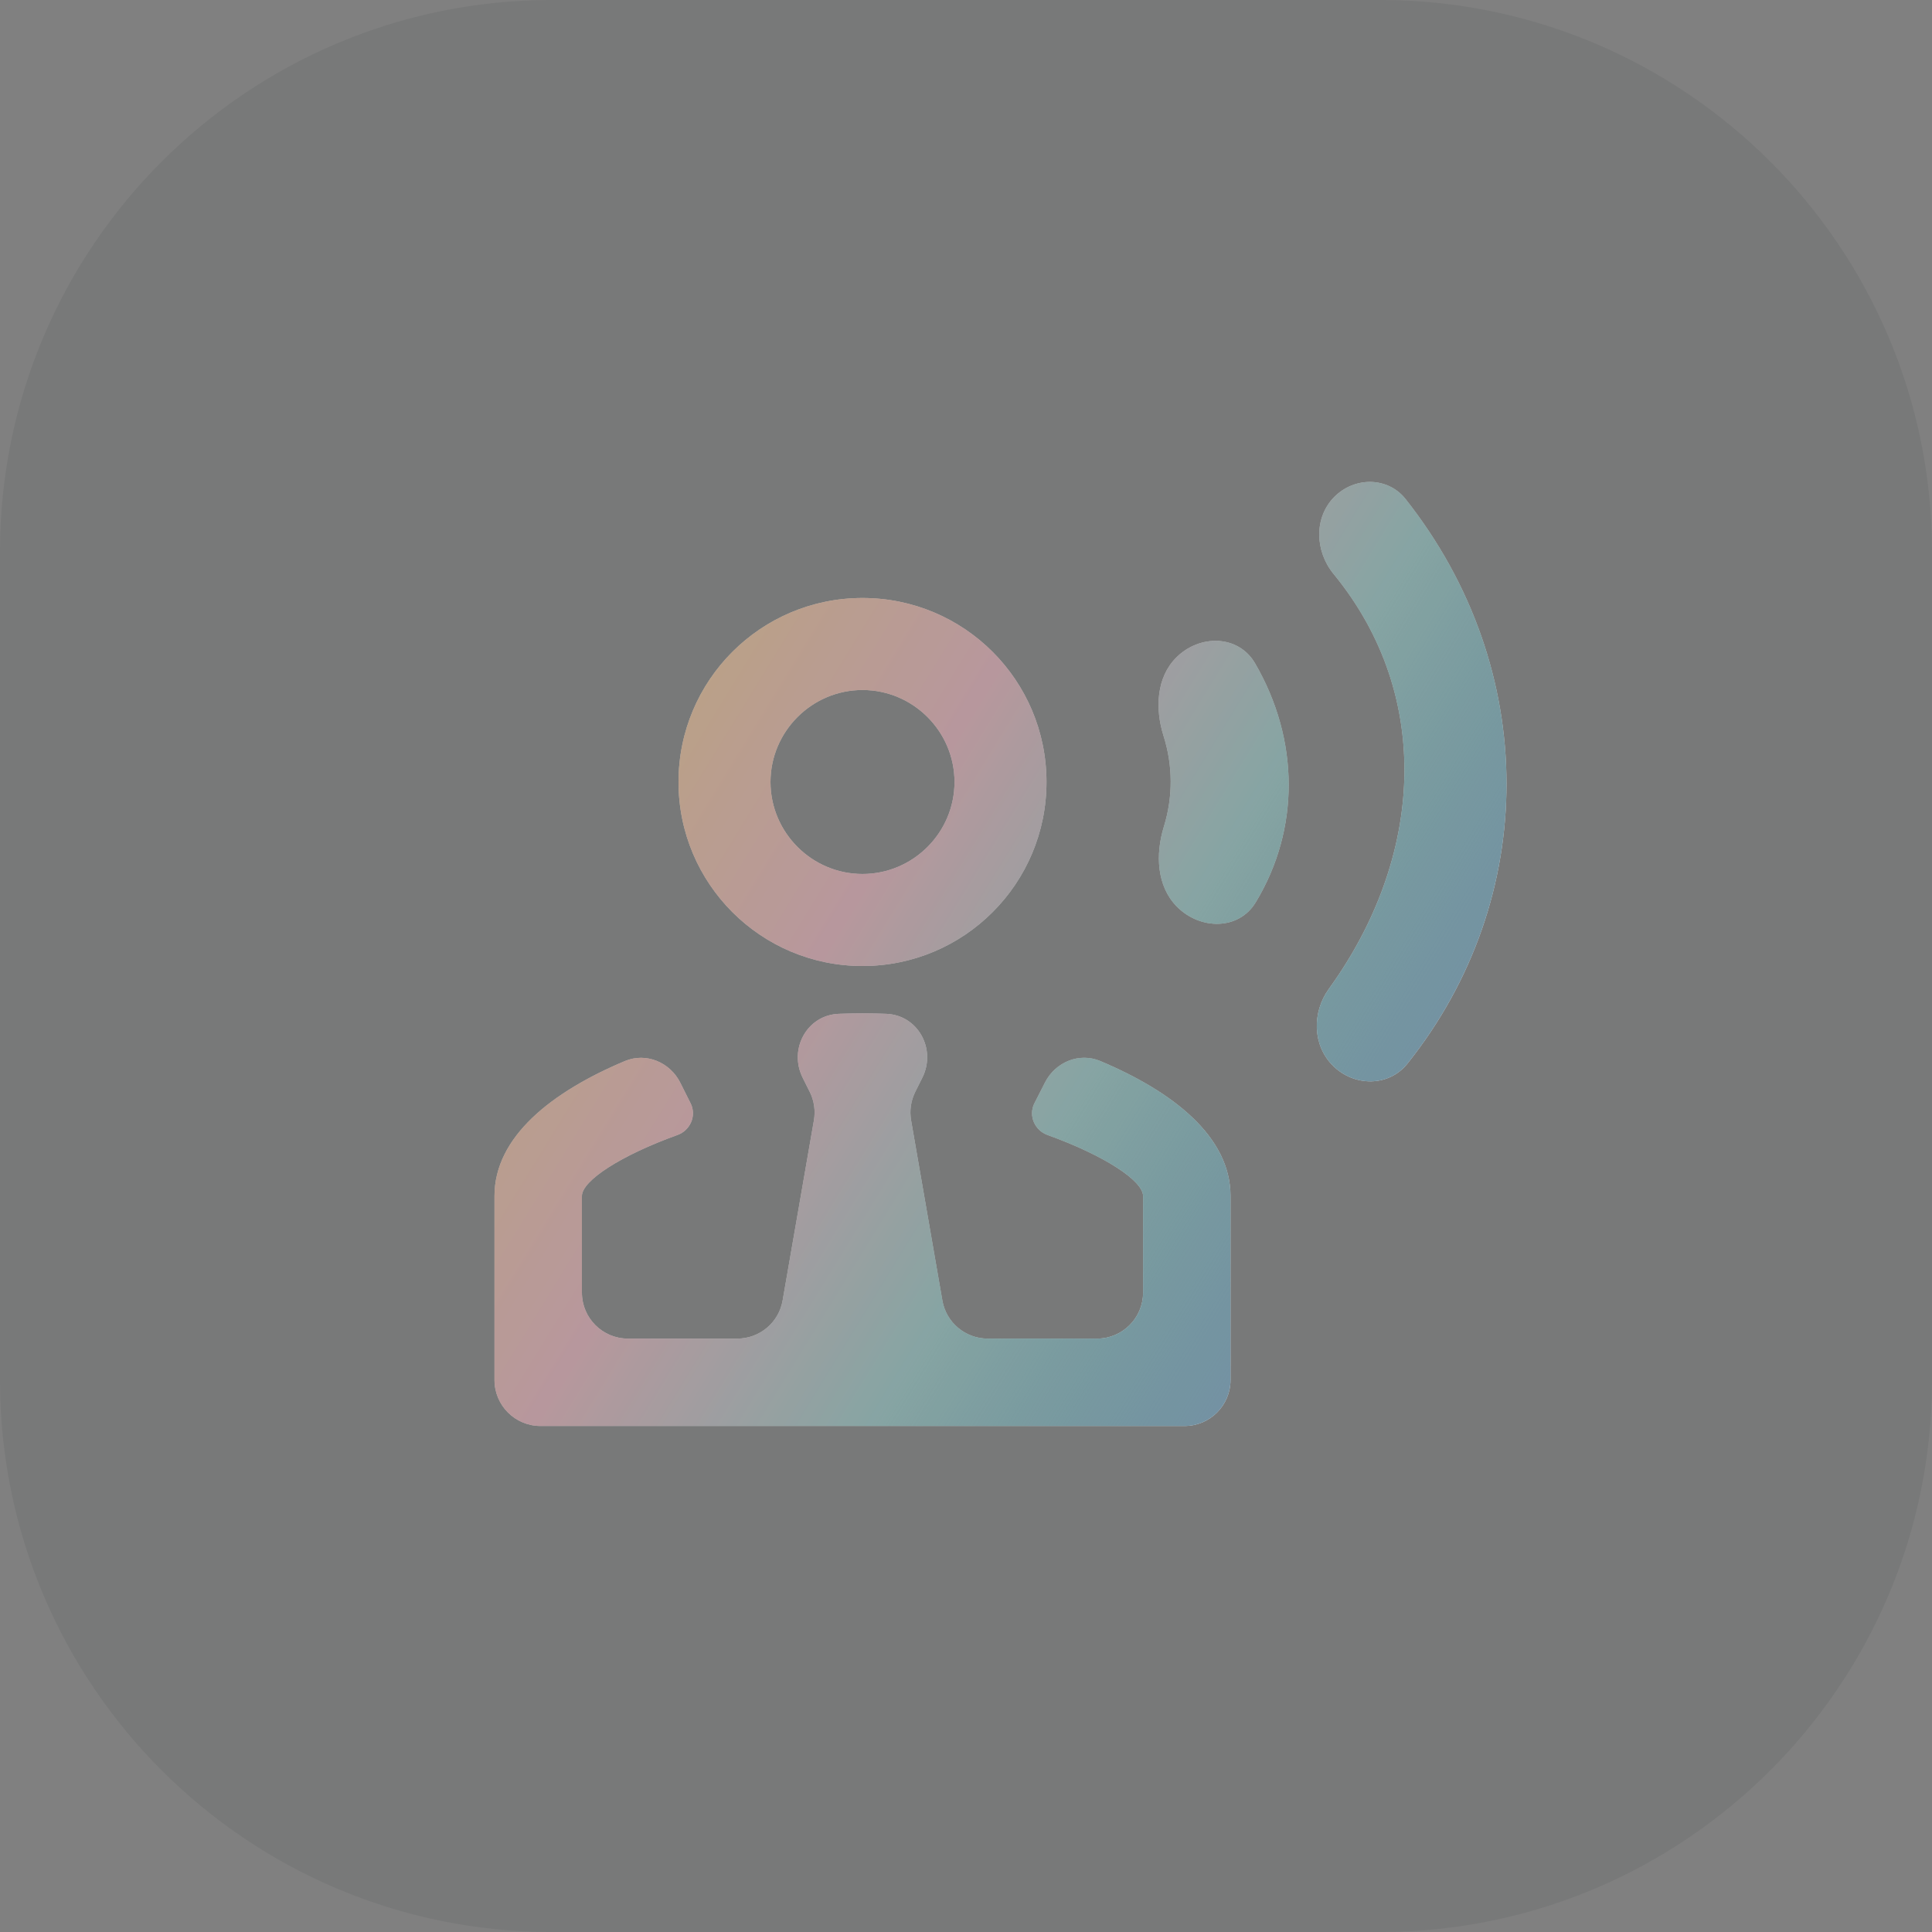
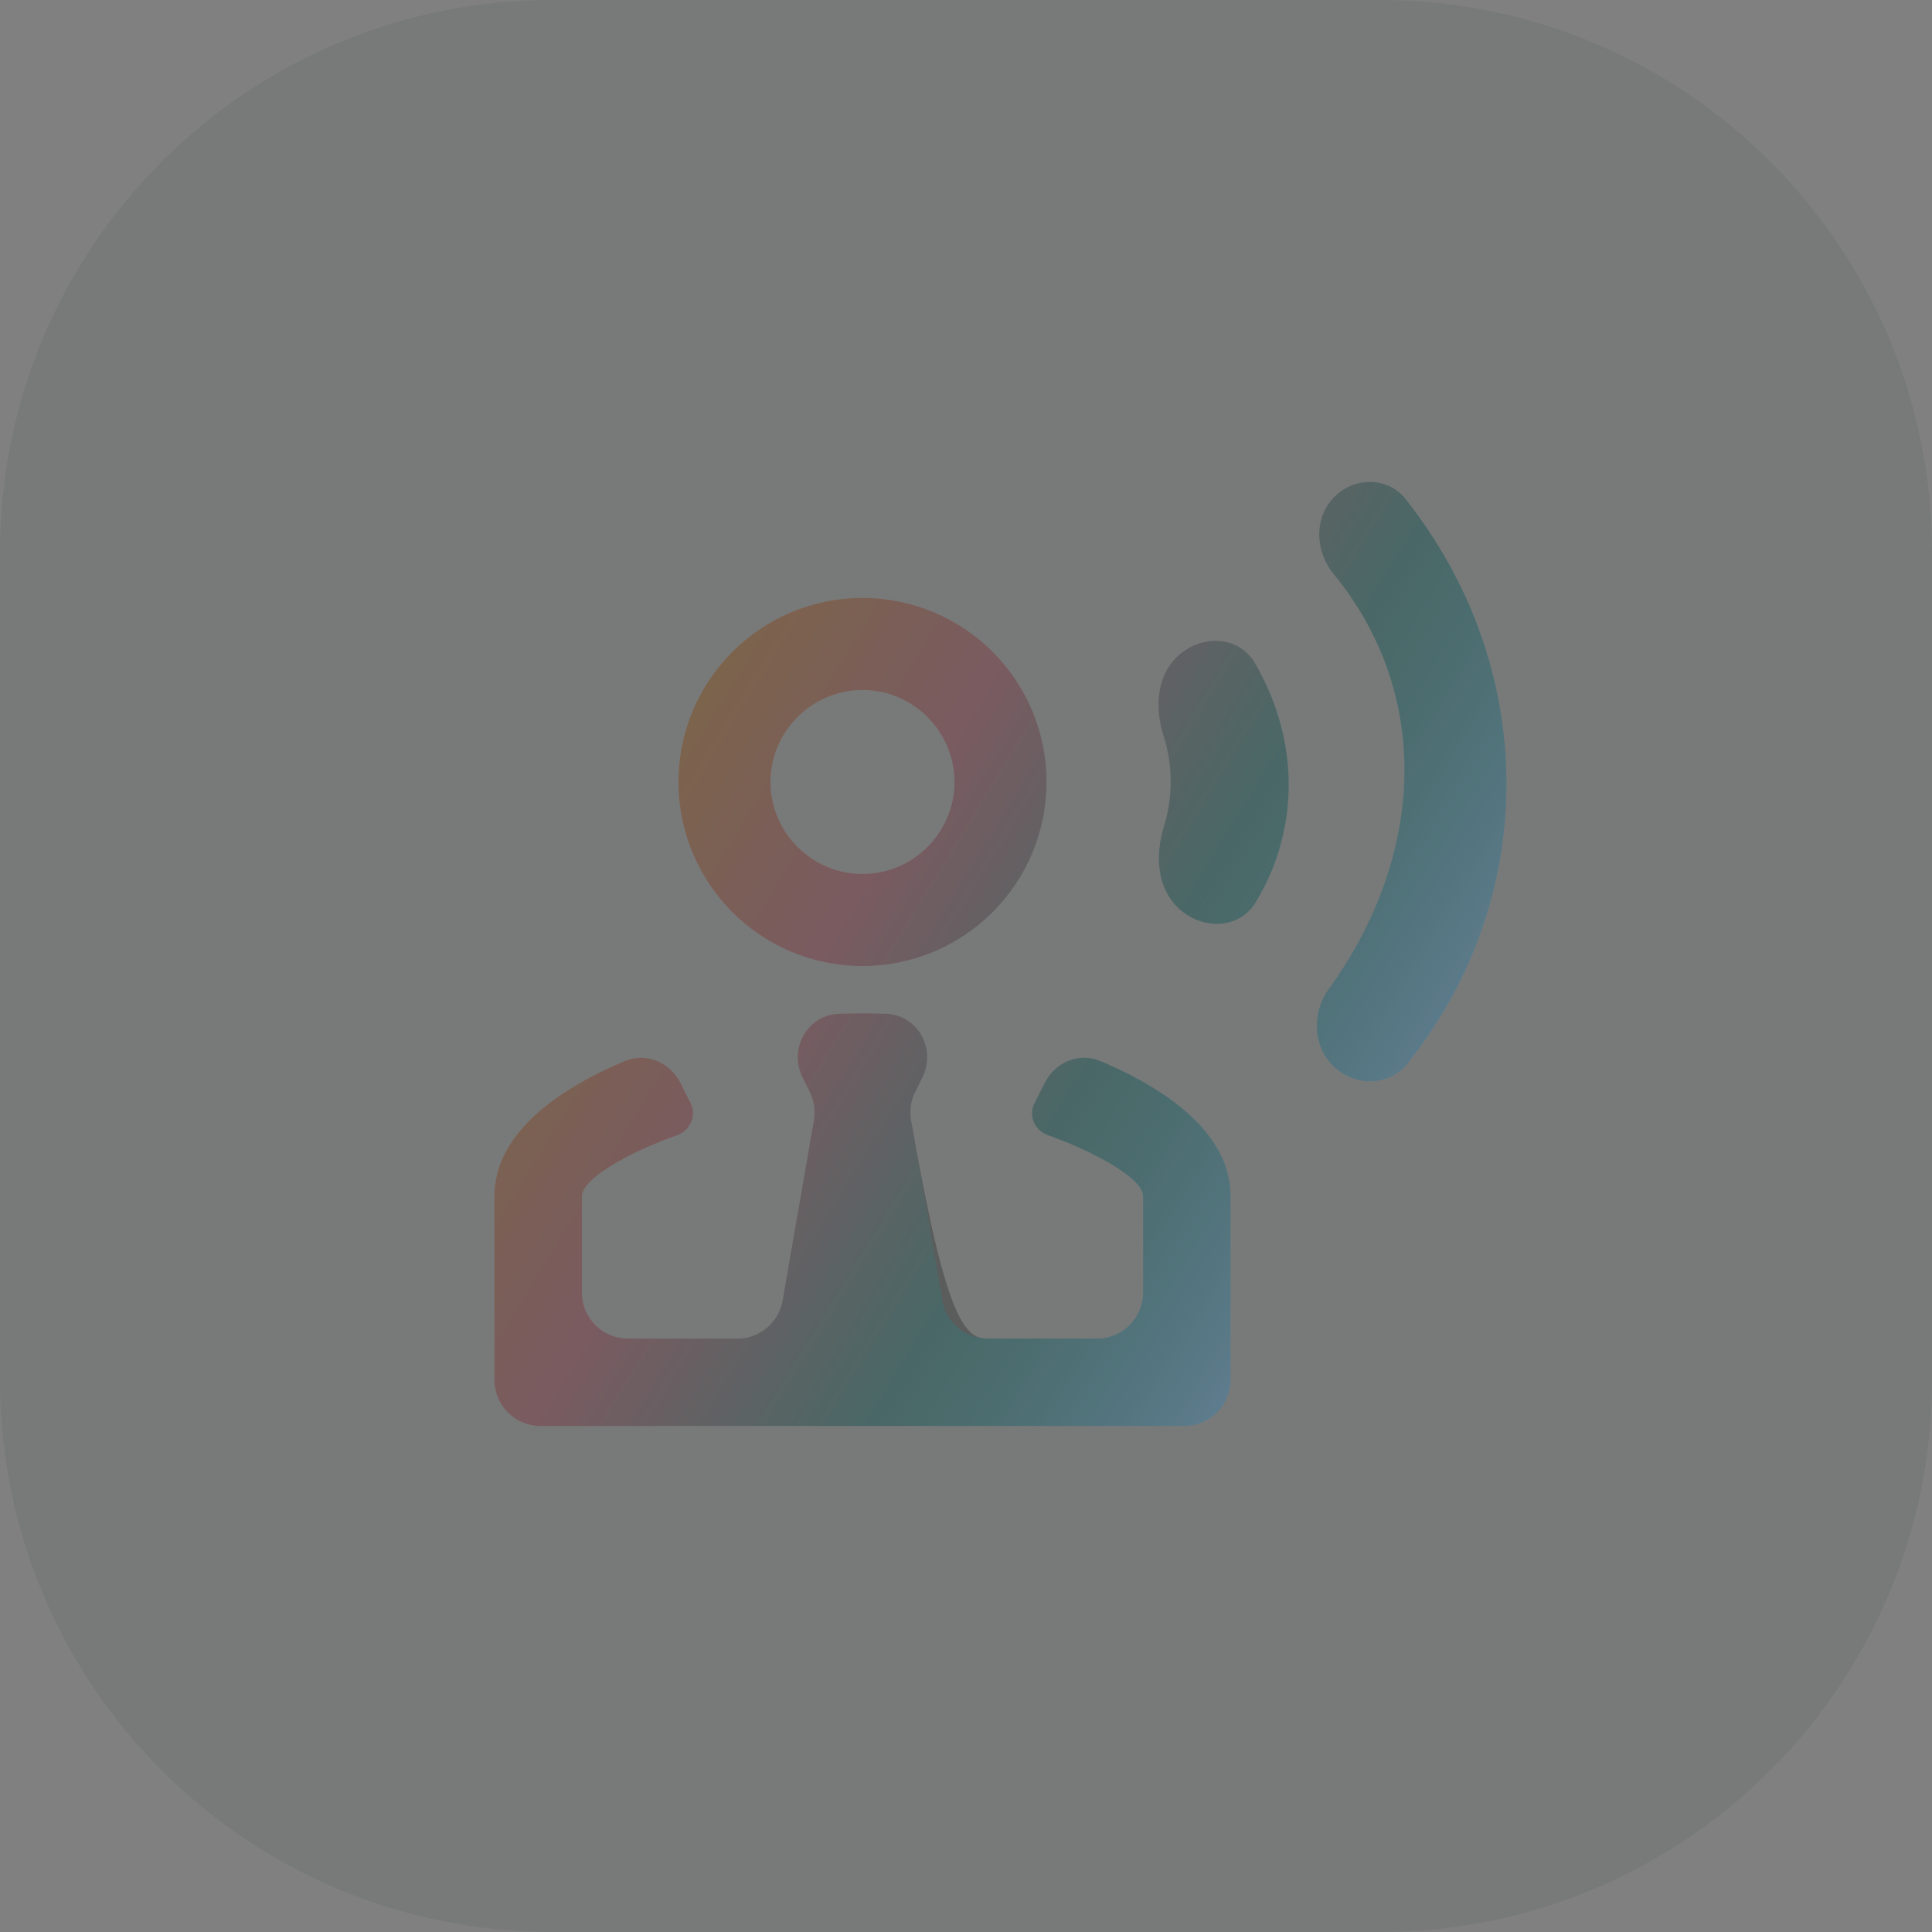
<svg xmlns="http://www.w3.org/2000/svg" width="56" height="56" viewBox="0 0 56 56" fill="none">
  <rect x="0" y="0" width="56" height="56" fill="#808080" stroke="none" />
  <path d="M0 16C0 7.163 7.163 0 16 0H40C48.837 0 56 7.163 56 16V40C56 48.837 48.837 56 40 56H16C7.163 56 0 48.837 0 40V16Z" fill="#20262F" fill-opacity="0.08" />
-   <path d="M34.093 19.061C34.769 18.381 35.896 18.397 36.378 19.226C37.672 21.452 37.678 24.037 36.398 26.153C35.905 26.968 34.788 26.958 34.116 26.282V26.282C33.525 25.688 33.488 24.76 33.736 23.959C34.002 23.1 33.999 22.187 33.726 21.329C33.478 20.548 33.515 19.642 34.093 19.061V19.061ZM38.68 14.399C39.267 13.813 40.227 13.816 40.742 14.466C44.64 19.399 44.625 26.034 40.796 30.828C40.254 31.508 39.249 31.502 38.634 30.888V30.888C38.04 30.294 38.027 29.343 38.519 28.662C41.249 24.887 41.573 20.196 38.655 16.637C38.115 15.979 38.078 15.002 38.68 14.399V14.399ZM30.29 31.376C30.591 30.785 31.282 30.497 31.893 30.755C34.007 31.646 35.667 32.95 35.667 34.667V40C35.667 40.736 35.07 41.333 34.333 41.333H15.667C14.93 41.333 14.333 40.736 14.333 40V34.667C14.333 32.951 15.992 31.647 18.114 30.755C18.727 30.498 19.421 30.789 19.719 31.384L20.027 32V32C20.189 32.353 20.002 32.767 19.637 32.898C18.002 33.486 16.867 34.221 16.867 34.667V37.467C16.867 38.203 17.463 38.8 18.2 38.8H21.371C22.02 38.8 22.574 38.334 22.685 37.695L23.592 32.472C23.64 32.191 23.598 31.903 23.471 31.648L23.267 31.24C22.852 30.412 23.39 29.419 24.316 29.386C24.542 29.378 24.77 29.373 25 29.373C25.23 29.373 25.458 29.378 25.684 29.386C26.61 29.419 27.148 30.412 26.733 31.24L26.529 31.648C26.402 31.903 26.36 32.191 26.408 32.472L27.315 37.695C27.426 38.334 27.98 38.8 28.628 38.8H31.8C32.536 38.8 33.133 38.203 33.133 37.467V34.667C33.133 34.221 31.998 33.486 30.363 32.898C29.997 32.767 29.811 32.353 29.973 32V32L30.29 31.376ZM25 20C23.533 20 22.333 21.2 22.333 22.667C22.333 24.133 23.533 25.333 25 25.333C26.467 25.333 27.667 24.133 27.667 22.667C27.667 21.2 26.467 20 25 20ZM25 28C22.053 28 19.667 25.613 19.667 22.667C19.667 19.72 22.053 17.333 25 17.333C27.947 17.333 30.333 19.72 30.333 22.667C30.333 25.613 27.947 28 25 28Z" fill="white" />
  <path d="M34.093 19.061C34.769 18.381 35.896 18.397 36.378 19.226C37.672 21.452 37.678 24.037 36.398 26.153C35.905 26.968 34.788 26.958 34.116 26.282V26.282C33.525 25.688 33.488 24.76 33.736 23.959C34.002 23.1 33.999 22.187 33.726 21.329C33.478 20.548 33.515 19.642 34.093 19.061V19.061ZM38.68 14.399C39.267 13.813 40.227 13.816 40.742 14.466C44.64 19.399 44.625 26.034 40.796 30.828C40.254 31.508 39.249 31.502 38.634 30.888V30.888C38.04 30.294 38.027 29.343 38.519 28.662C41.249 24.887 41.573 20.196 38.655 16.637C38.115 15.979 38.078 15.002 38.68 14.399V14.399ZM30.29 31.376C30.591 30.785 31.282 30.497 31.893 30.755C34.007 31.646 35.667 32.95 35.667 34.667V40C35.667 40.736 35.07 41.333 34.333 41.333H15.667C14.93 41.333 14.333 40.736 14.333 40V34.667C14.333 32.951 15.992 31.647 18.114 30.755C18.727 30.498 19.421 30.789 19.719 31.384L20.027 32V32C20.189 32.353 20.002 32.767 19.637 32.898C18.002 33.486 16.867 34.221 16.867 34.667V37.467C16.867 38.203 17.463 38.8 18.2 38.8H21.371C22.02 38.8 22.574 38.334 22.685 37.695L23.592 32.472C23.64 32.191 23.598 31.903 23.471 31.648L23.267 31.24C22.852 30.412 23.39 29.419 24.316 29.386C24.542 29.378 24.77 29.373 25 29.373C25.23 29.373 25.458 29.378 25.684 29.386C26.61 29.419 27.148 30.412 26.733 31.24L26.529 31.648C26.402 31.903 26.36 32.191 26.408 32.472L27.315 37.695C27.426 38.334 27.98 38.8 28.628 38.8H31.8C32.536 38.8 33.133 38.203 33.133 37.467V34.667C33.133 34.221 31.998 33.486 30.363 32.898C29.997 32.767 29.811 32.353 29.973 32V32L30.29 31.376ZM25 20C23.533 20 22.333 21.2 22.333 22.667C22.333 24.133 23.533 25.333 25 25.333C26.467 25.333 27.667 24.133 27.667 22.667C27.667 21.2 26.467 20 25 20ZM25 28C22.053 28 19.667 25.613 19.667 22.667C19.667 19.72 22.053 17.333 25 17.333C27.947 17.333 30.333 19.72 30.333 22.667C30.333 25.613 27.947 28 25 28Z" fill="url(#paint0_linear_558_11036)" />
-   <path d="M34.093 19.061C34.769 18.381 35.896 18.397 36.378 19.226C37.672 21.452 37.678 24.037 36.398 26.153C35.905 26.968 34.788 26.958 34.116 26.282V26.282C33.525 25.688 33.488 24.76 33.736 23.959C34.002 23.1 33.999 22.187 33.726 21.329C33.478 20.548 33.515 19.642 34.093 19.061V19.061ZM38.68 14.399C39.267 13.813 40.227 13.816 40.742 14.466C44.64 19.399 44.625 26.034 40.796 30.828C40.254 31.508 39.249 31.502 38.634 30.888V30.888C38.04 30.294 38.027 29.343 38.519 28.662C41.249 24.887 41.573 20.196 38.655 16.637C38.115 15.979 38.078 15.002 38.68 14.399V14.399ZM30.29 31.376C30.591 30.785 31.282 30.497 31.893 30.755C34.007 31.646 35.667 32.95 35.667 34.667V40C35.667 40.736 35.07 41.333 34.333 41.333H15.667C14.93 41.333 14.333 40.736 14.333 40V34.667C14.333 32.951 15.992 31.647 18.114 30.755C18.727 30.498 19.421 30.789 19.719 31.384L20.027 32V32C20.189 32.353 20.002 32.767 19.637 32.898C18.002 33.486 16.867 34.221 16.867 34.667V37.467C16.867 38.203 17.463 38.8 18.2 38.8H21.371C22.02 38.8 22.574 38.334 22.685 37.695L23.592 32.472C23.64 32.191 23.598 31.903 23.471 31.648L23.267 31.24C22.852 30.412 23.39 29.419 24.316 29.386C24.542 29.378 24.77 29.373 25 29.373C25.23 29.373 25.458 29.378 25.684 29.386C26.61 29.419 27.148 30.412 26.733 31.24L26.529 31.648C26.402 31.903 26.36 32.191 26.408 32.472L27.315 37.695C27.426 38.334 27.98 38.8 28.628 38.8H31.8C32.536 38.8 33.133 38.203 33.133 37.467V34.667C33.133 34.221 31.998 33.486 30.363 32.898C29.997 32.767 29.811 32.353 29.973 32V32L30.29 31.376ZM25 20C23.533 20 22.333 21.2 22.333 22.667C22.333 24.133 23.533 25.333 25 25.333C26.467 25.333 27.667 24.133 27.667 22.667C27.667 21.2 26.467 20 25 20ZM25 28C22.053 28 19.667 25.613 19.667 22.667C19.667 19.72 22.053 17.333 25 17.333C27.947 17.333 30.333 19.72 30.333 22.667C30.333 25.613 27.947 28 25 28Z" fill="black" fill-opacity="0.24" />
+   <path d="M34.093 19.061C34.769 18.381 35.896 18.397 36.378 19.226C37.672 21.452 37.678 24.037 36.398 26.153C35.905 26.968 34.788 26.958 34.116 26.282V26.282C33.525 25.688 33.488 24.76 33.736 23.959C34.002 23.1 33.999 22.187 33.726 21.329C33.478 20.548 33.515 19.642 34.093 19.061V19.061ZM38.68 14.399C39.267 13.813 40.227 13.816 40.742 14.466C44.64 19.399 44.625 26.034 40.796 30.828C40.254 31.508 39.249 31.502 38.634 30.888V30.888C38.04 30.294 38.027 29.343 38.519 28.662C41.249 24.887 41.573 20.196 38.655 16.637C38.115 15.979 38.078 15.002 38.68 14.399V14.399ZM30.29 31.376C30.591 30.785 31.282 30.497 31.893 30.755C34.007 31.646 35.667 32.95 35.667 34.667V40C35.667 40.736 35.07 41.333 34.333 41.333H15.667C14.93 41.333 14.333 40.736 14.333 40V34.667C14.333 32.951 15.992 31.647 18.114 30.755C18.727 30.498 19.421 30.789 19.719 31.384L20.027 32V32C20.189 32.353 20.002 32.767 19.637 32.898C18.002 33.486 16.867 34.221 16.867 34.667V37.467C16.867 38.203 17.463 38.8 18.2 38.8H21.371C22.02 38.8 22.574 38.334 22.685 37.695L23.592 32.472C23.64 32.191 23.598 31.903 23.471 31.648L23.267 31.24C22.852 30.412 23.39 29.419 24.316 29.386C24.542 29.378 24.77 29.373 25 29.373C25.23 29.373 25.458 29.378 25.684 29.386C26.61 29.419 27.148 30.412 26.733 31.24L26.529 31.648C26.402 31.903 26.36 32.191 26.408 32.472C27.426 38.334 27.98 38.8 28.628 38.8H31.8C32.536 38.8 33.133 38.203 33.133 37.467V34.667C33.133 34.221 31.998 33.486 30.363 32.898C29.997 32.767 29.811 32.353 29.973 32V32L30.29 31.376ZM25 20C23.533 20 22.333 21.2 22.333 22.667C22.333 24.133 23.533 25.333 25 25.333C26.467 25.333 27.667 24.133 27.667 22.667C27.667 21.2 26.467 20 25 20ZM25 28C22.053 28 19.667 25.613 19.667 22.667C19.667 19.72 22.053 17.333 25 17.333C27.947 17.333 30.333 19.72 30.333 22.667C30.333 25.613 27.947 28 25 28Z" fill="black" fill-opacity="0.24" />
  <defs>
    <linearGradient id="paint0_linear_558_11036" x1="22.54" y1="13.333" x2="44.407" y2="26.743" gradientUnits="userSpaceOnUse">
      <stop stop-color="#E69732" stop-opacity="0.4" />
      <stop offset="0.33" stop-color="#DD7385" stop-opacity="0.4" />
      <stop offset="0.659" stop-color="#3D9E9A" stop-opacity="0.4" />
      <stop offset="1" stop-color="#7FAFCD" stop-opacity="0.8" />
    </linearGradient>
  </defs>
</svg>